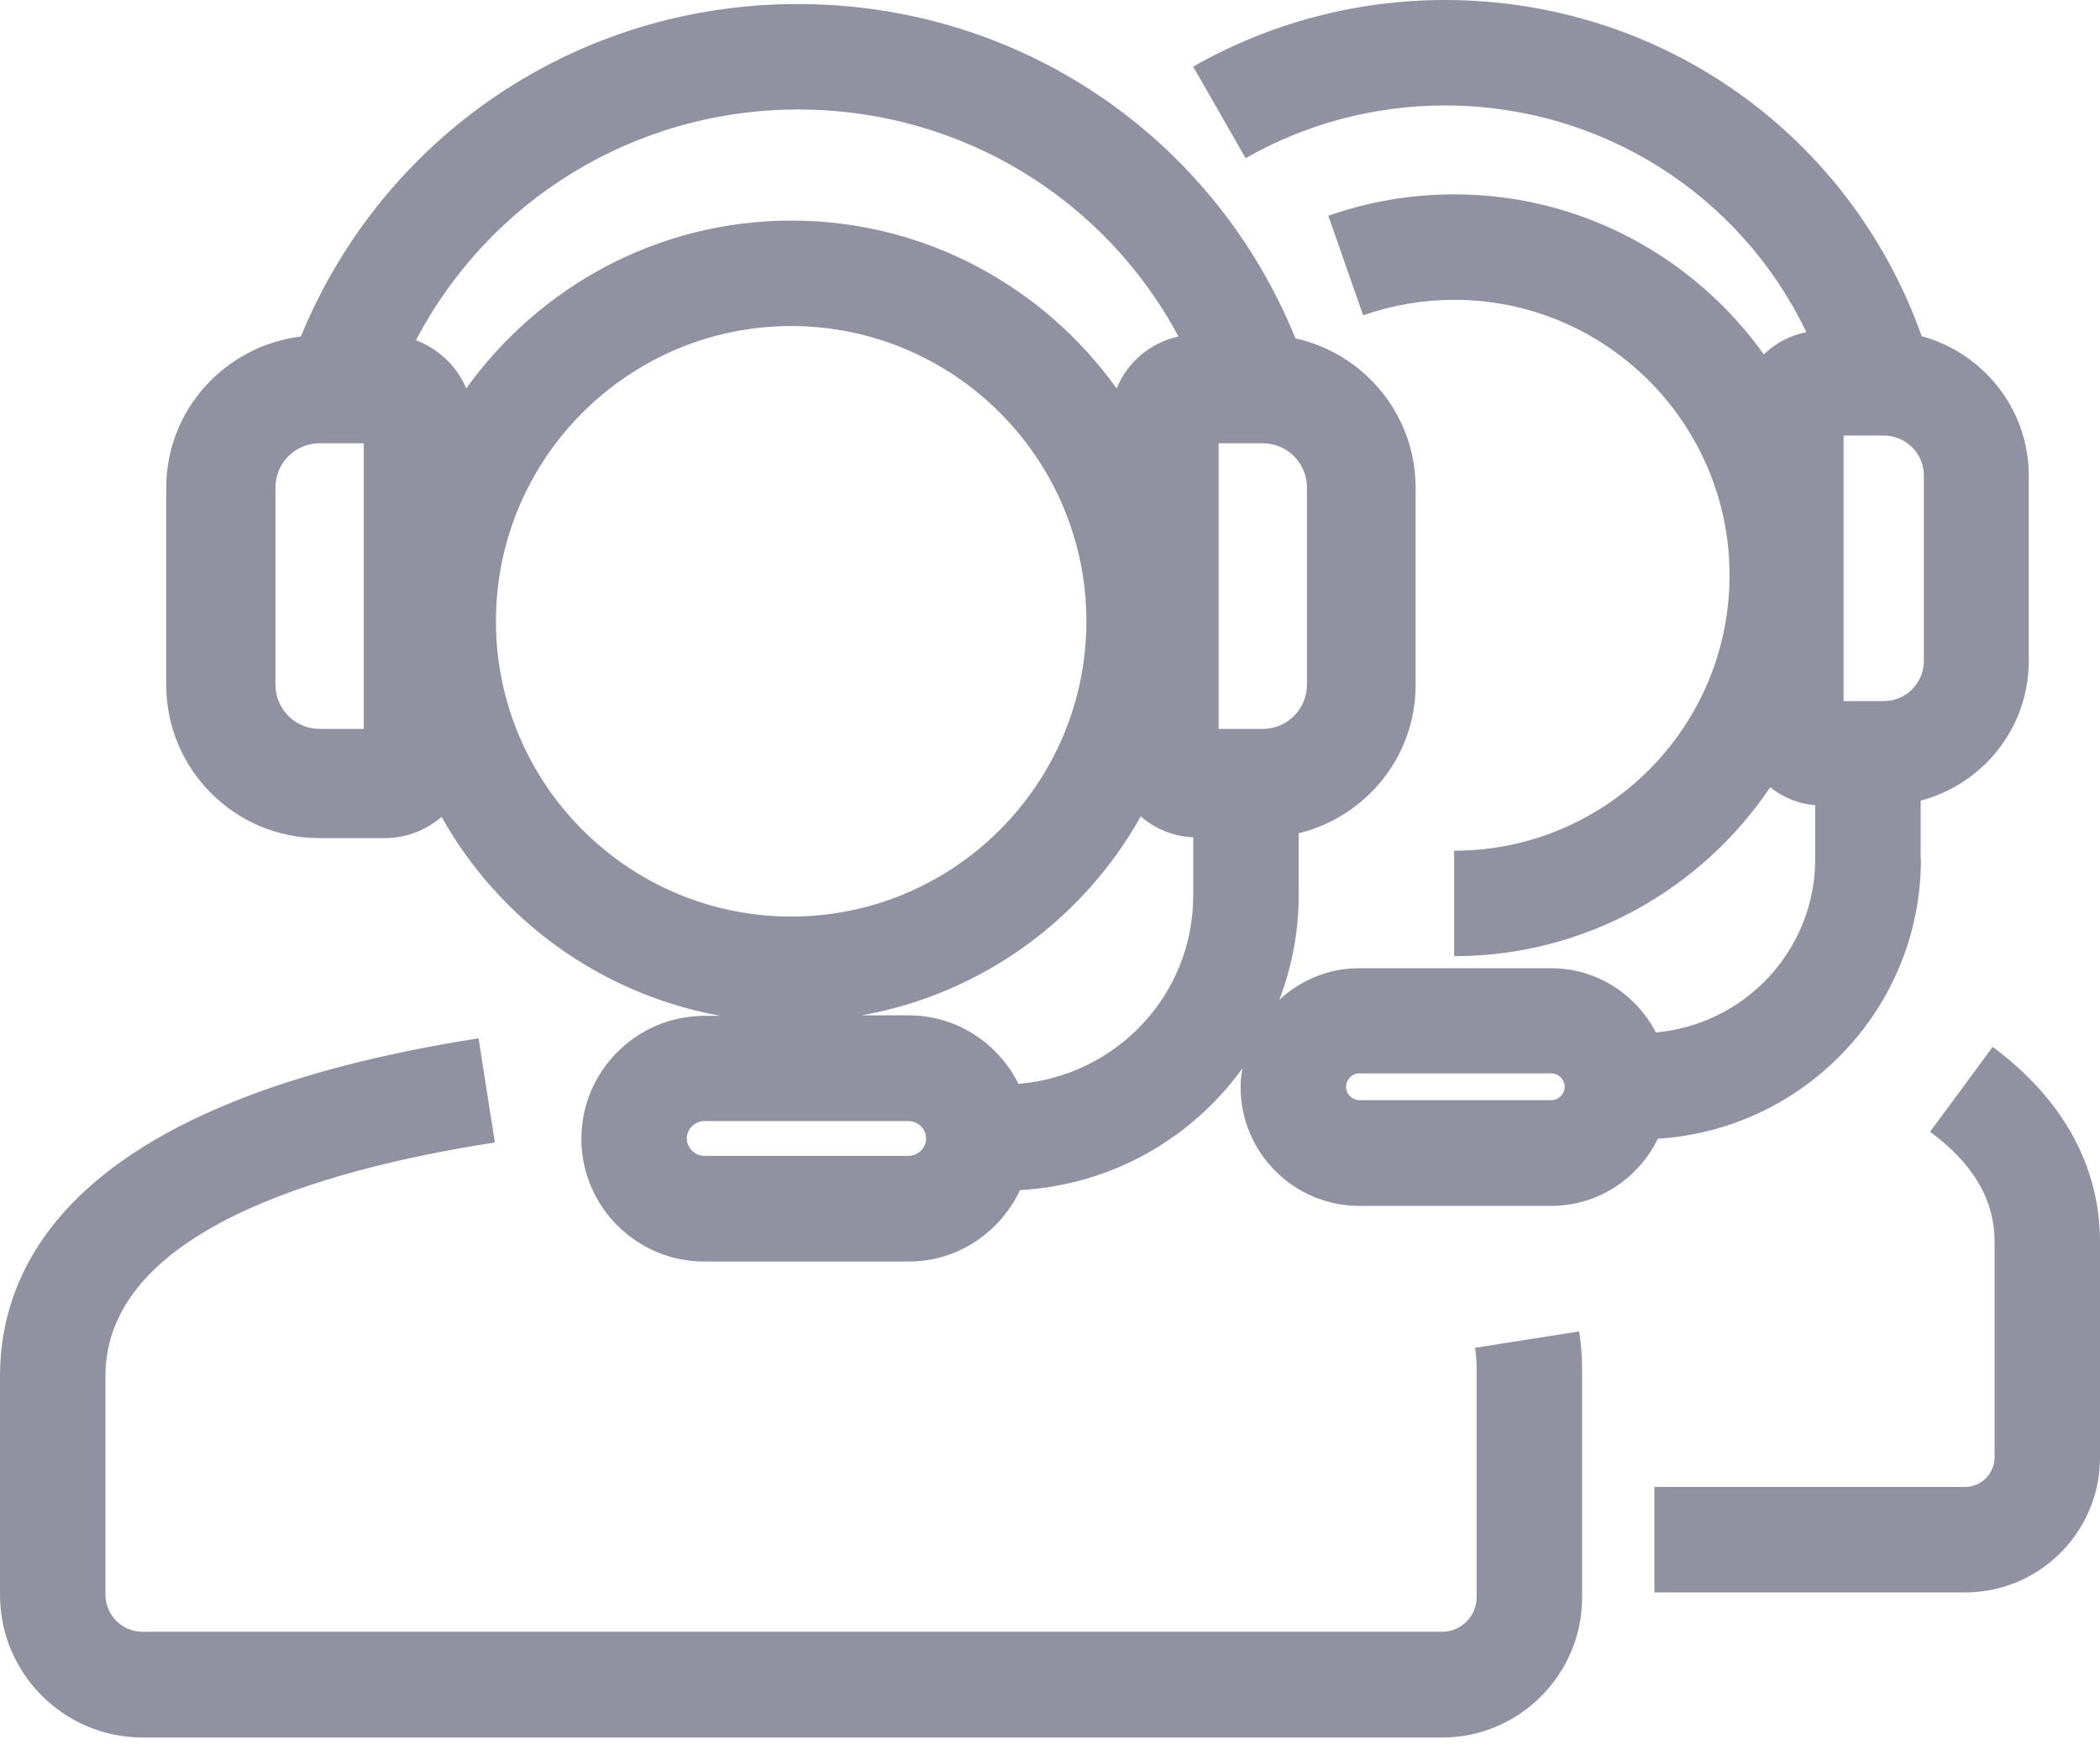
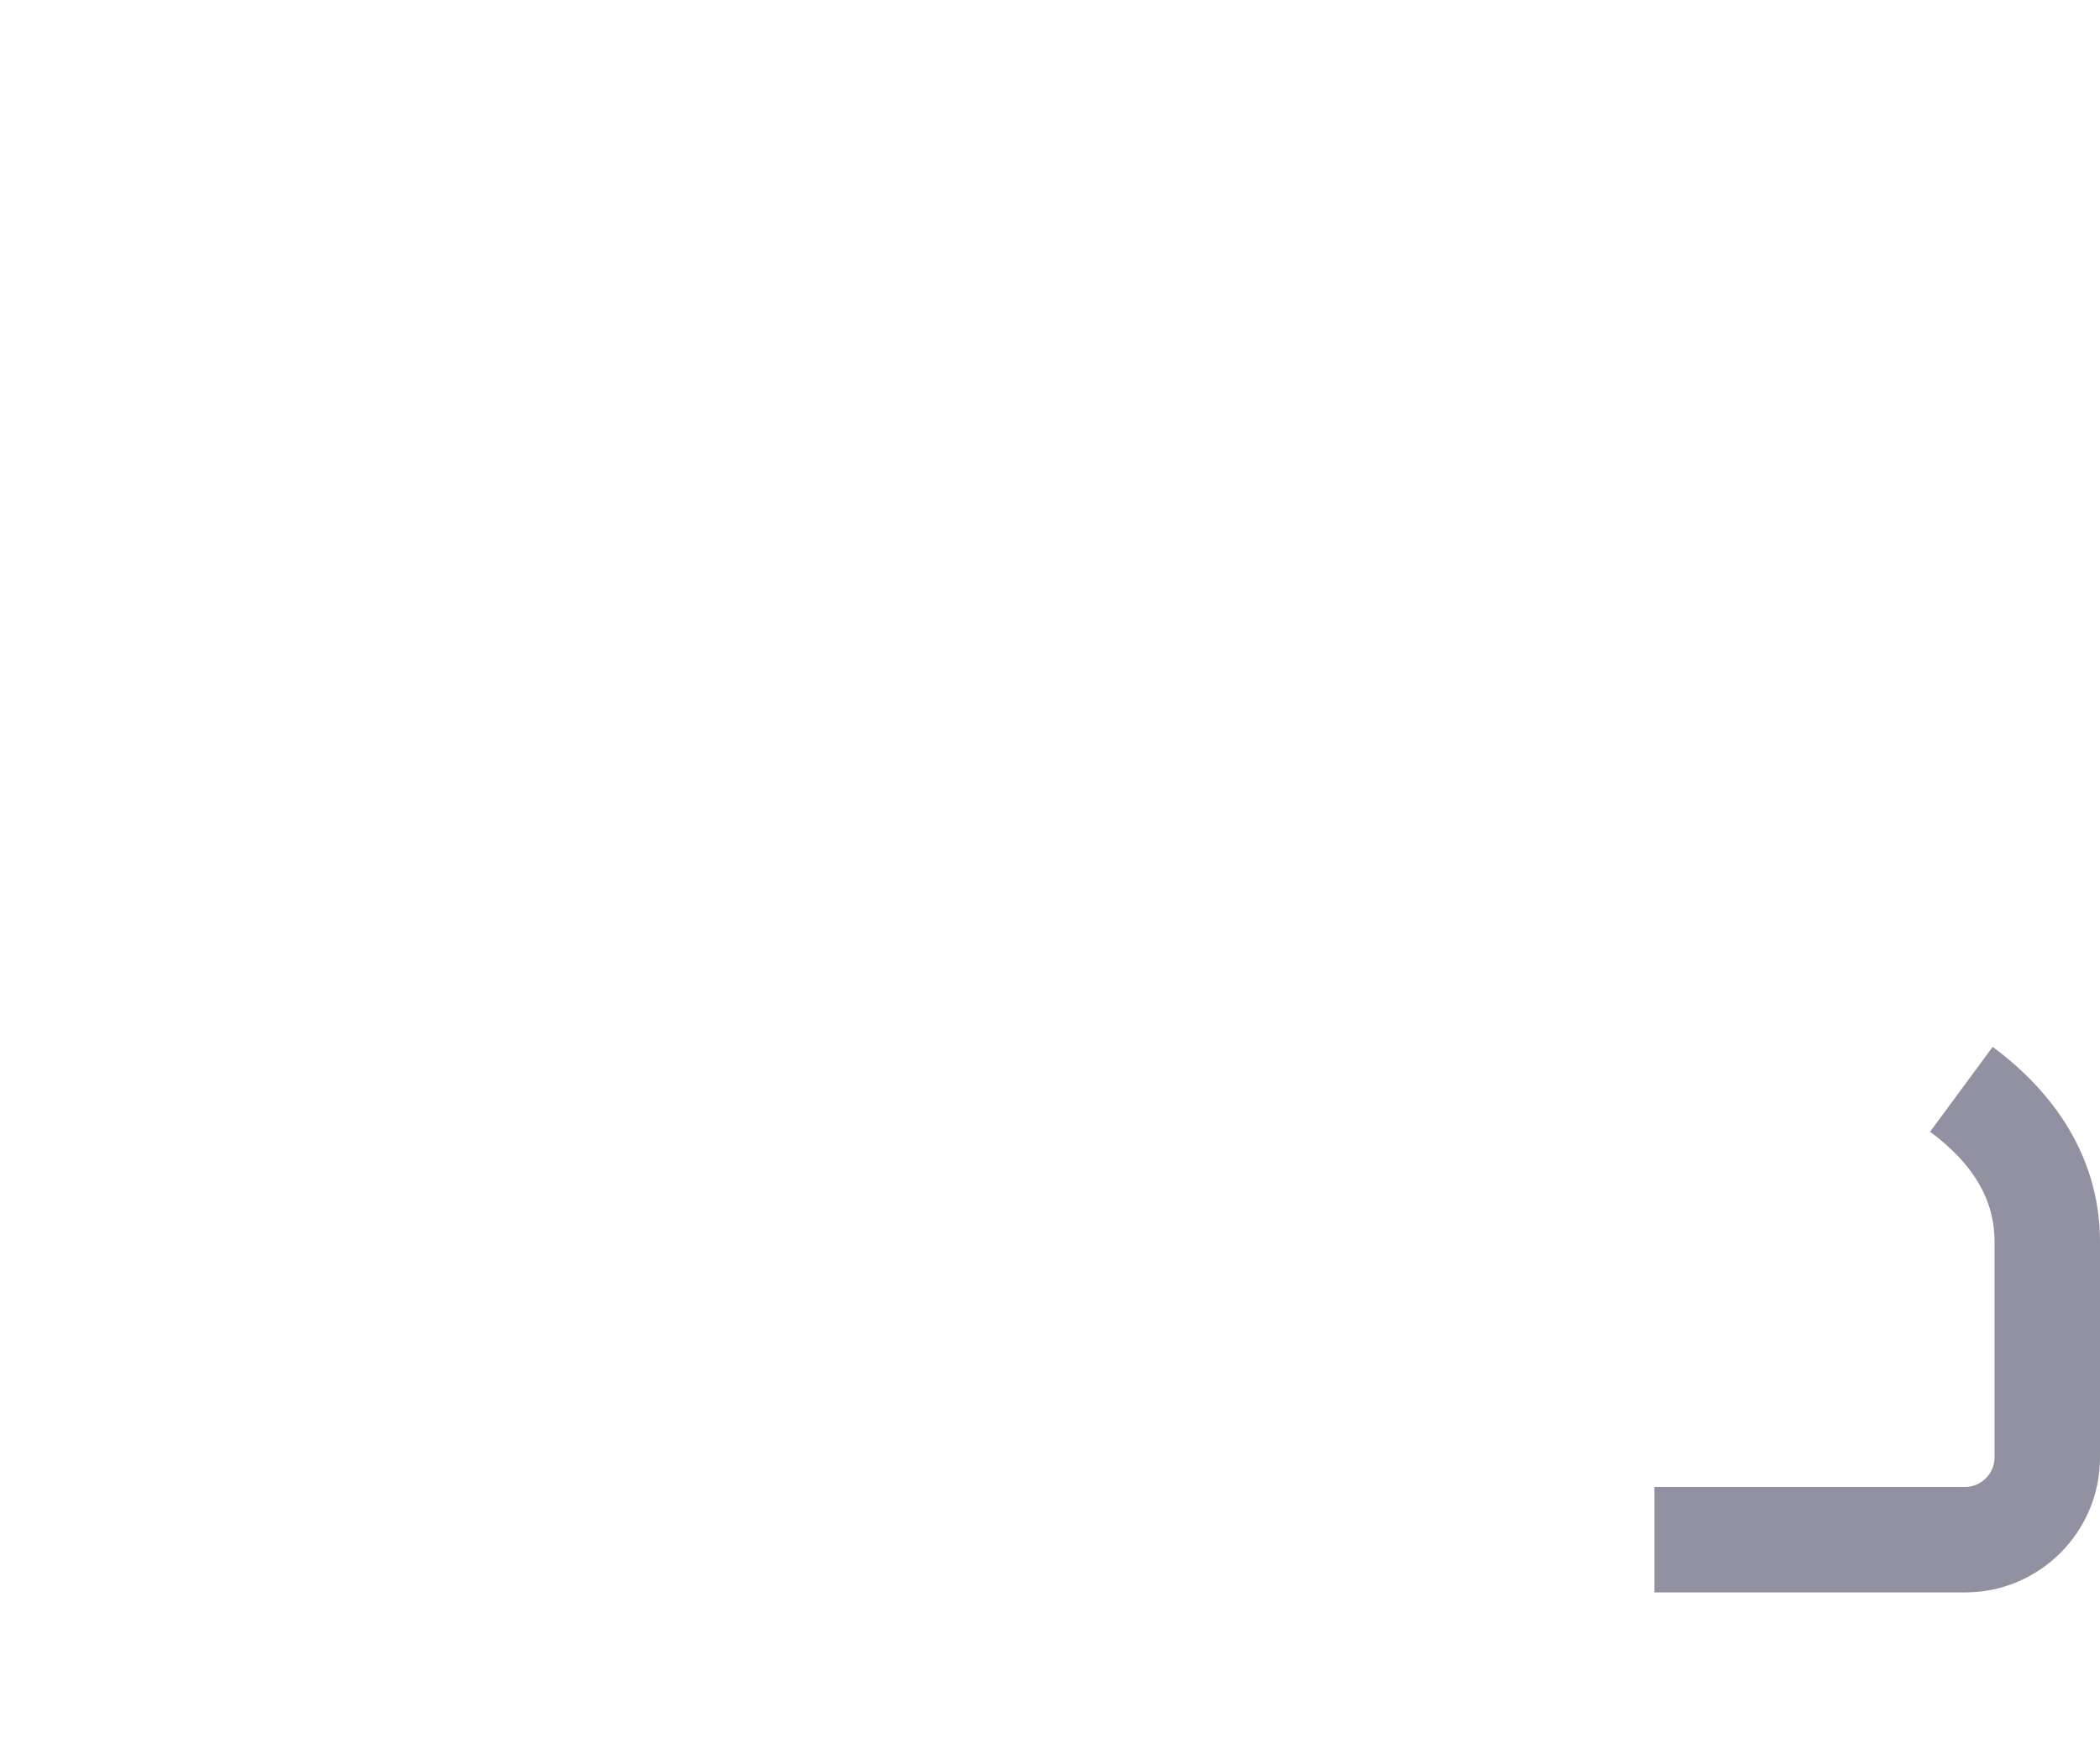
<svg xmlns="http://www.w3.org/2000/svg" width="37" height="31" viewBox="0 0 37 31" fill="none">
  <path d="M35.109 18.443L34.006 19.938C34.77 20.504 35.142 21.136 35.142 21.876V25.677C35.142 25.96 34.906 26.196 34.623 26.196H29.148V28.054H34.623C35.934 28.054 37 26.988 37 25.677V21.876C37 20.546 36.344 19.358 35.109 18.443V18.443Z" fill="#9191A1" />
-   <path d="M25.988 23.739C26.007 23.857 26.017 23.979 26.017 24.107V28.139C26.017 28.473 25.743 28.747 25.408 28.747H2.513C2.15 28.747 1.858 28.454 1.858 28.091V24.243C1.858 21.725 5.588 20.612 8.719 20.127L8.432 18.292C1.462 19.381 0 22.131 0 24.248V28.096C0 29.483 1.127 30.61 2.513 30.61H25.408C26.767 30.61 27.875 29.501 27.875 28.143V24.111C27.875 23.885 27.856 23.668 27.823 23.456L25.988 23.744V23.739Z" fill="#9191A1" />
-   <path d="M33.84 15.133V14.105C34.934 13.817 35.745 12.827 35.745 11.643V8.38C35.745 7.206 34.944 6.22 33.859 5.923C32.591 2.363 29.266 0 25.456 0C23.9 0 22.367 0.406 21.023 1.174L21.947 2.787C23.008 2.179 24.225 1.858 25.456 1.858C28.219 1.858 30.662 3.428 31.827 5.852C31.539 5.909 31.28 6.046 31.077 6.244C29.86 4.541 27.87 3.424 25.621 3.424C24.861 3.424 24.116 3.551 23.404 3.801L24.017 5.555C24.531 5.376 25.074 5.282 25.621 5.282C28.294 5.282 30.473 7.456 30.473 10.134C30.473 12.813 28.299 14.987 25.621 14.987V16.845C27.936 16.845 29.983 15.661 31.19 13.869C31.412 14.048 31.685 14.161 31.982 14.185V15.133C31.982 16.736 30.747 18.047 29.176 18.189C28.827 17.519 28.134 17.057 27.328 17.057H23.947C23.404 17.057 22.914 17.269 22.541 17.613C22.758 17.043 22.881 16.425 22.881 15.784V14.68C24.06 14.392 24.942 13.336 24.942 12.068V8.592C24.942 7.305 24.036 6.229 22.824 5.961C21.381 2.405 17.958 0.071 14.058 0.071C10.158 0.071 6.753 2.396 5.301 5.928C3.971 6.093 2.929 7.215 2.929 8.592V12.068C2.929 13.553 4.136 14.765 5.626 14.765H6.786C7.168 14.765 7.512 14.619 7.781 14.392C8.795 16.203 10.582 17.514 12.695 17.896H12.412C11.219 17.896 10.243 18.868 10.243 20.061C10.243 21.254 11.214 22.225 12.412 22.225H16.01C16.878 22.225 17.623 21.707 17.972 20.966C19.585 20.877 20.999 20.056 21.891 18.82C21.872 18.929 21.858 19.038 21.858 19.151C21.858 20.306 22.796 21.244 23.951 21.244H27.333C28.158 21.244 28.87 20.759 29.209 20.061C31.794 19.9 33.845 17.755 33.845 15.138L33.84 15.133ZM33.897 8.38V11.643C33.897 12.035 33.581 12.351 33.19 12.351H32.482V7.673H33.19C33.581 7.673 33.897 7.988 33.897 8.38ZM21.471 12.841V7.809H22.249C22.678 7.809 23.027 8.158 23.027 8.587V12.063C23.027 12.492 22.678 12.841 22.249 12.841H21.471ZM14.062 1.929C16.92 1.929 19.457 3.49 20.764 5.928C20.268 6.036 19.863 6.38 19.674 6.843C18.392 5.055 16.302 3.886 13.945 3.886C11.587 3.886 9.498 5.055 8.215 6.843C8.05 6.451 7.729 6.145 7.329 5.994C8.625 3.518 11.191 1.929 14.067 1.929H14.062ZM6.409 7.809V12.841H5.631C5.202 12.841 4.853 12.492 4.853 12.063V8.587C4.853 8.158 5.202 7.809 5.631 7.809H6.409ZM8.738 10.945C8.738 8.078 11.073 5.744 13.94 5.744C16.807 5.744 19.141 8.078 19.141 10.945C19.141 13.812 16.807 16.147 13.94 16.147C11.073 16.147 8.738 13.812 8.738 10.945ZM16.01 20.363H12.412C12.242 20.363 12.101 20.221 12.101 20.056C12.101 19.891 12.242 19.75 12.412 19.75H16.01C16.175 19.75 16.317 19.891 16.317 20.056C16.317 20.221 16.175 20.363 16.01 20.363ZM17.944 19.094C17.59 18.382 16.859 17.887 16.01 17.887H15.185C17.297 17.51 19.085 16.194 20.099 14.383C20.353 14.6 20.669 14.737 21.023 14.751V15.779C21.023 17.533 19.66 18.957 17.944 19.094ZM27.333 19.382H23.951C23.824 19.382 23.716 19.273 23.716 19.146C23.716 19.019 23.824 18.91 23.951 18.91H27.333C27.46 18.91 27.569 19.019 27.569 19.146C27.569 19.273 27.46 19.382 27.333 19.382Z" fill="#9191A1" />
</svg>